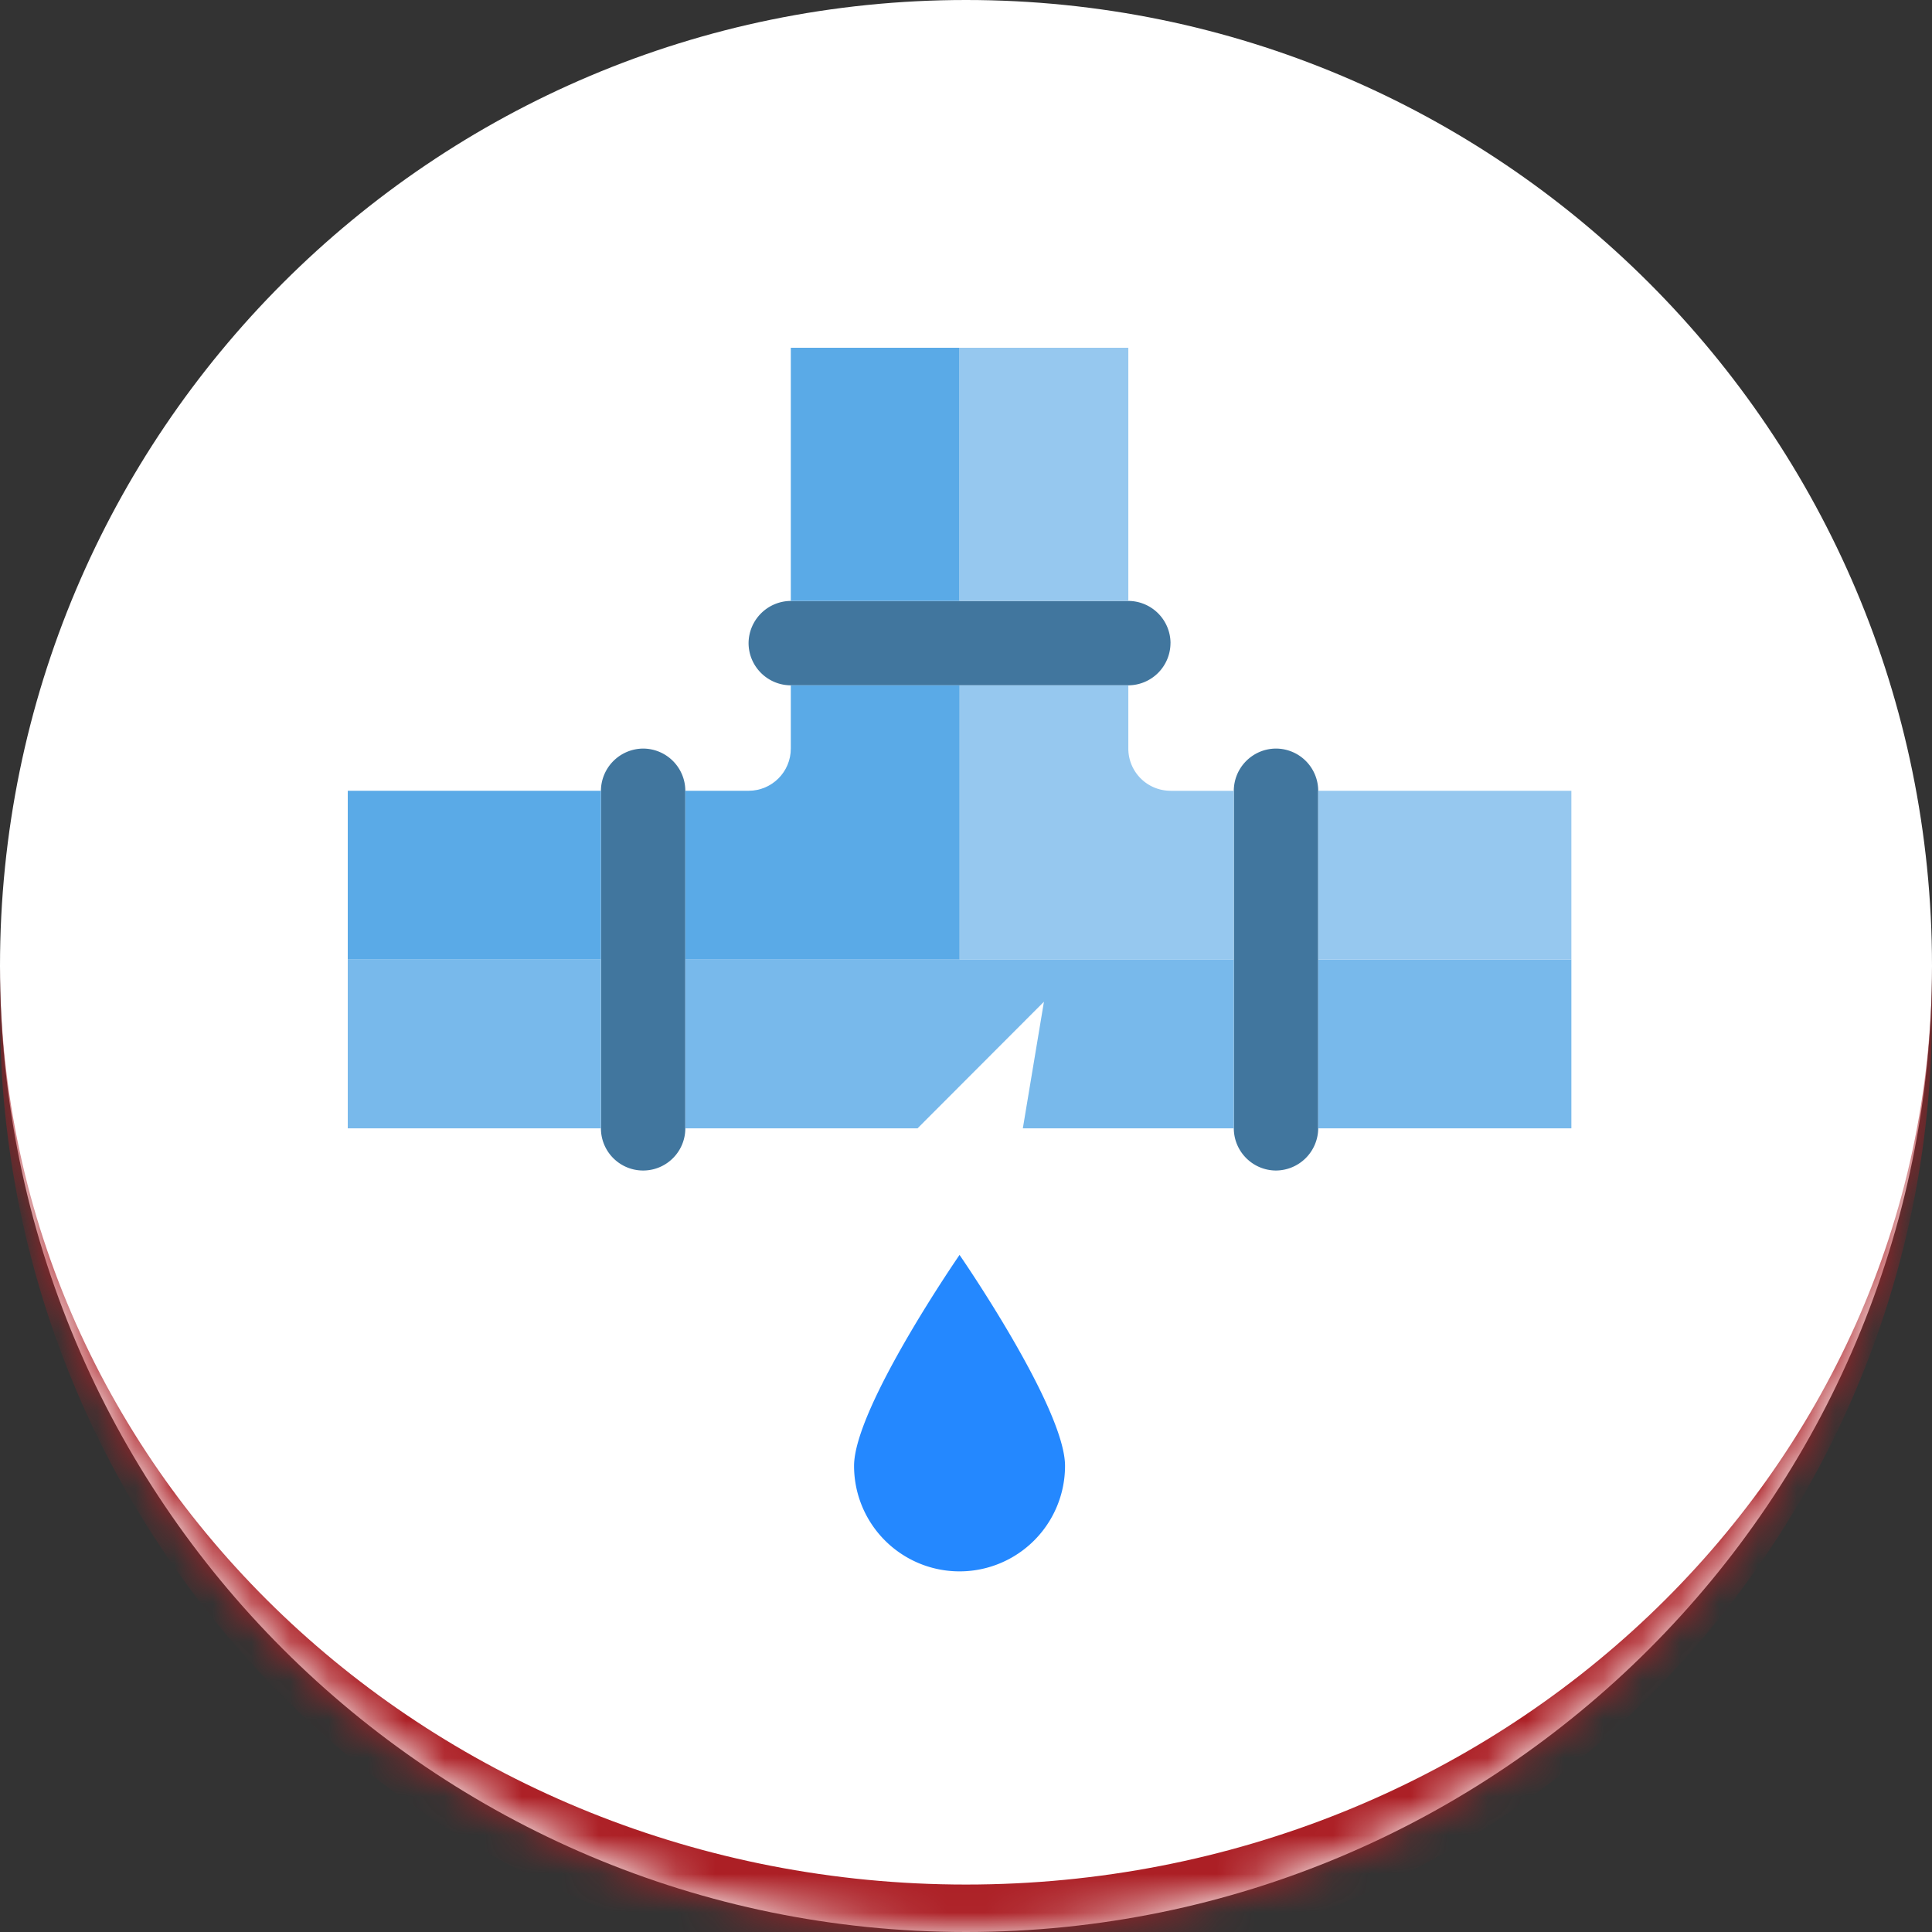
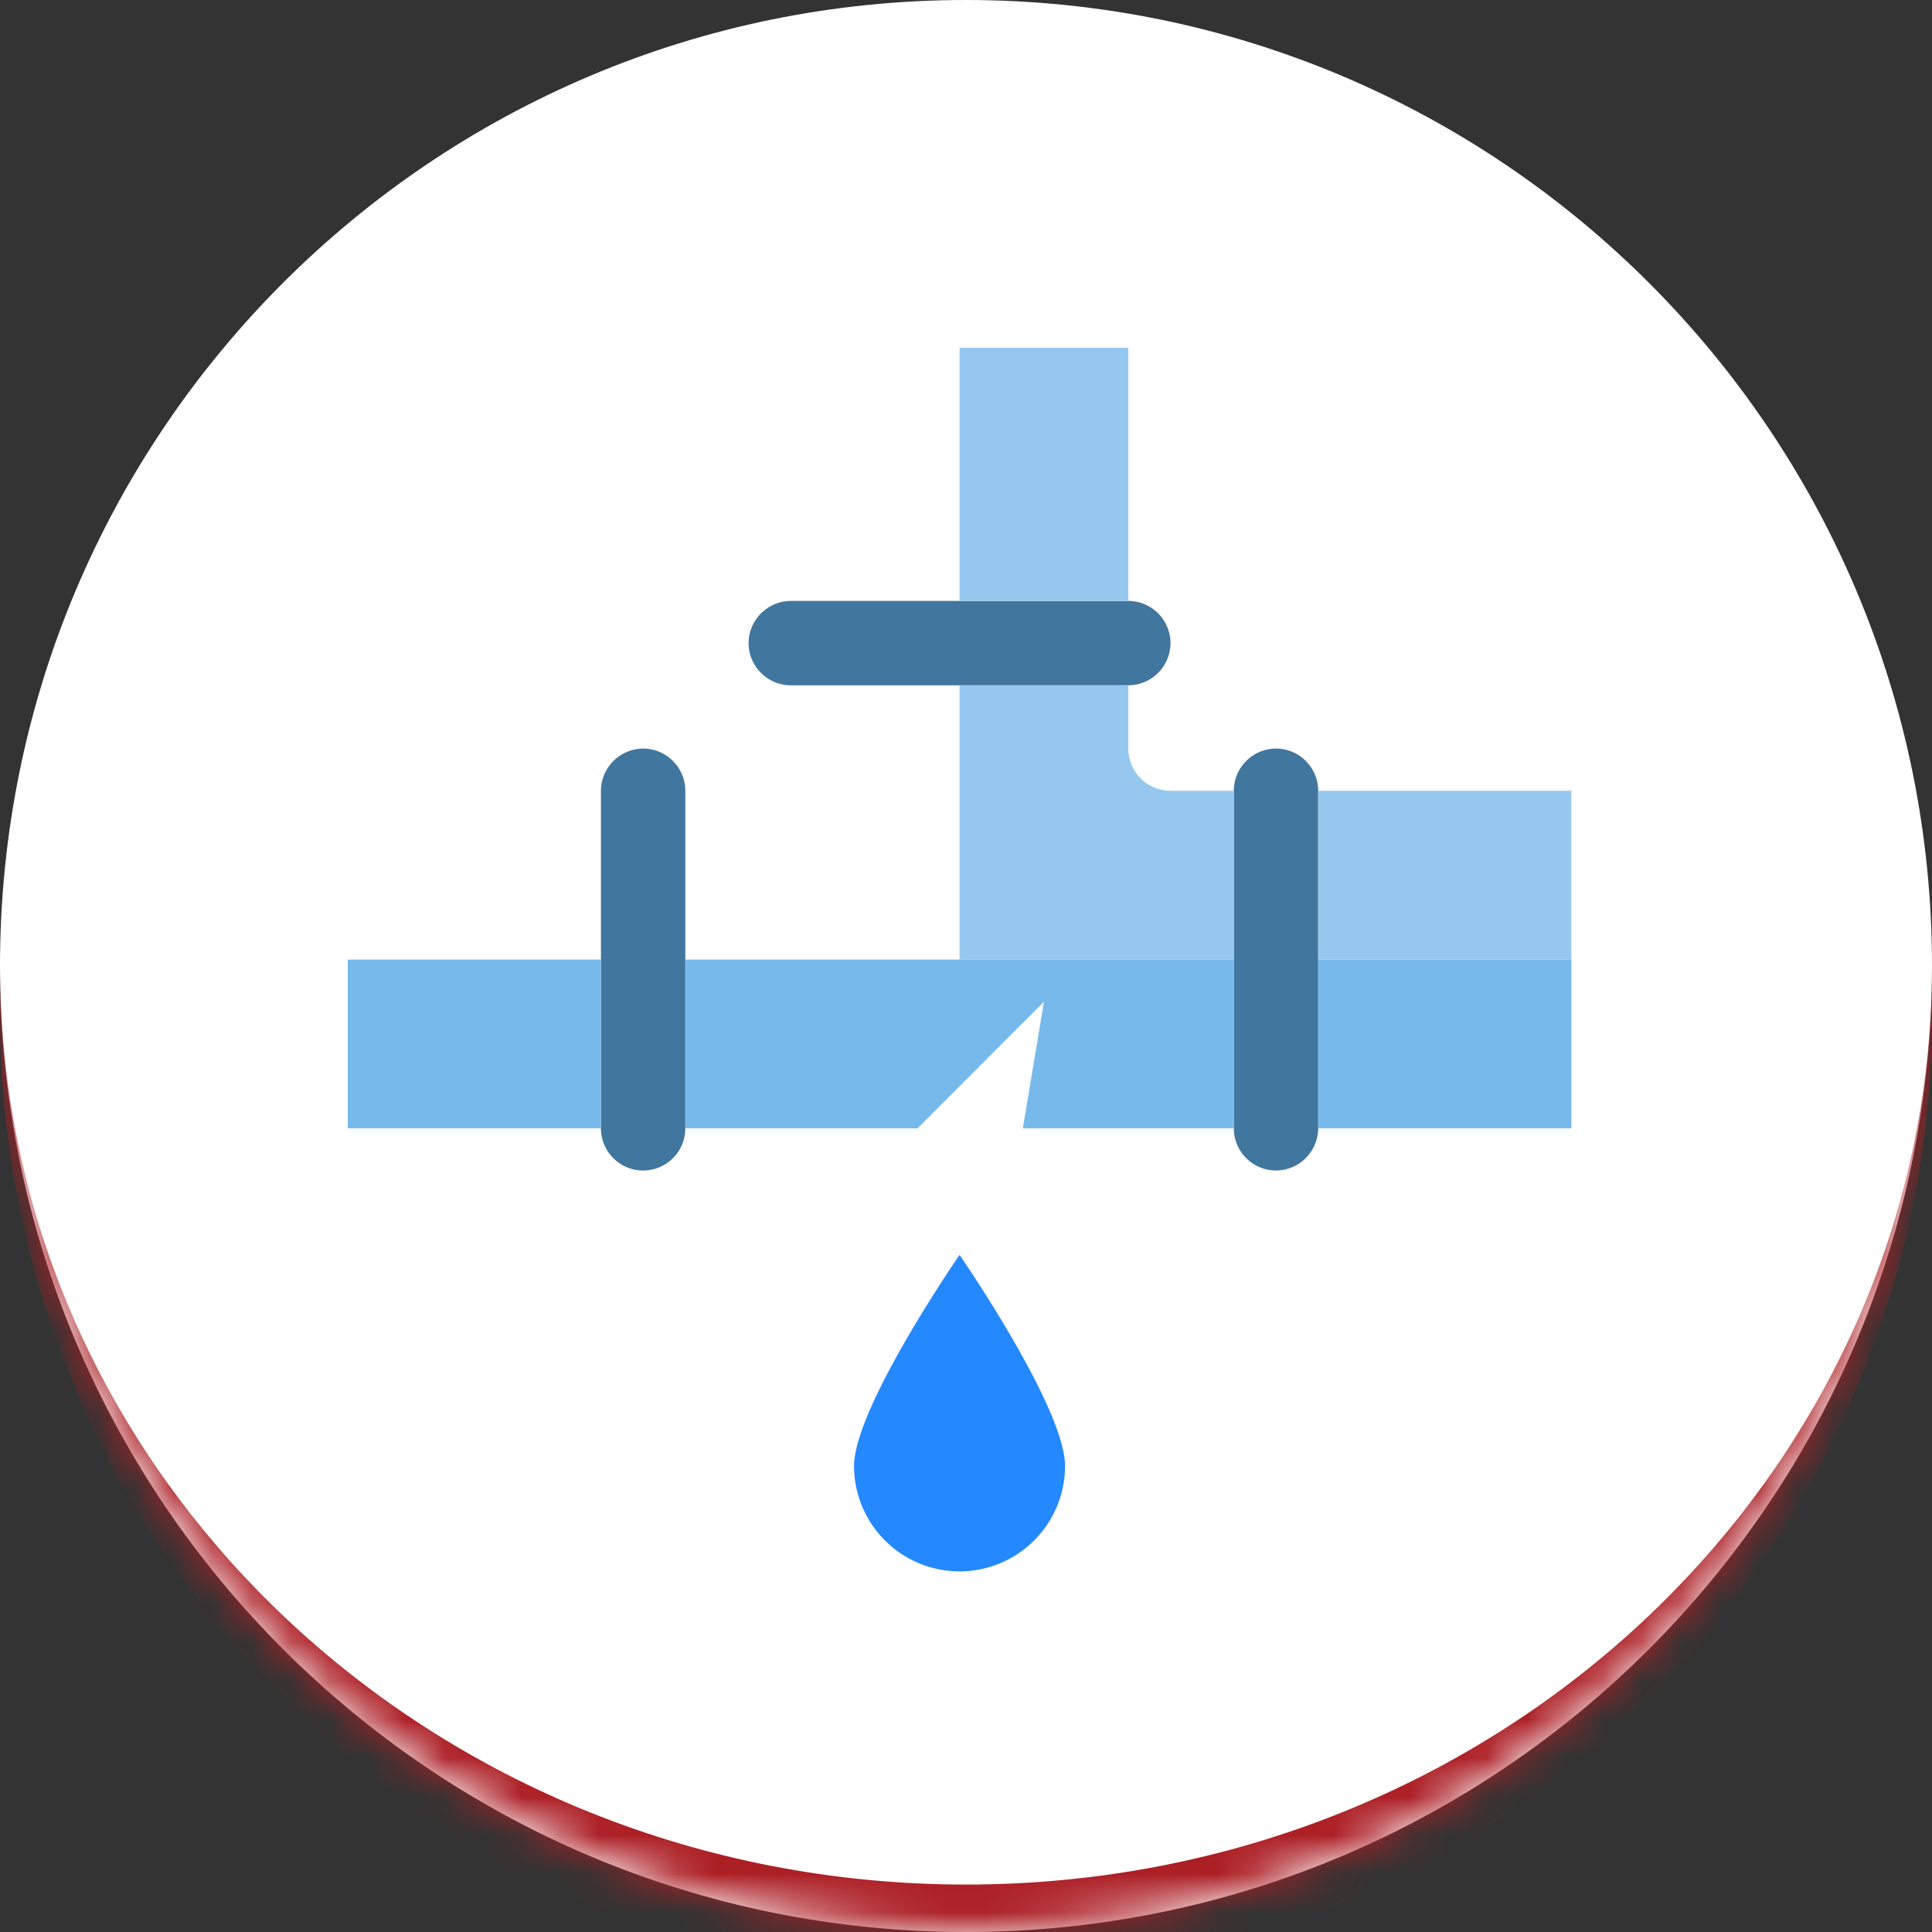
<svg xmlns="http://www.w3.org/2000/svg" width="50" height="50" fill="none">
  <rect width="100%" height="100%" fill="#333333" stroke="none" />
  <mask id="a" fill="#fff">
    <path d="M0 25C0 11.193 11.193 0 25 0s25 11.193 25 25-11.193 25-25 25S0 38.807 0 25Z" />
  </mask>
  <path fill="#fff" d="M0 25C0 11.193 11.193 0 25 0s25 11.193 25 25-11.193 25-25 25S0 38.807 0 25Z" />
  <path fill="#AC1F25" d="M0 0h50H0Zm50 26.228c0 13.807-11.193 25-25 25s-25-11.193-25-25V25c0 13.129 11.193 23.772 25 23.772S50 38.129 50 25v1.228ZM0 50V0v50ZM50 0v50V0Z" mask="url(#a)" />
  <g clip-path="url(#b)">
    <path fill="#41769E" d="M16.644 19.373a1.1 1.1 0 0 0-1.092 1.092v8.736a1.092 1.092 0 0 0 2.184 0v-8.736a1.095 1.095 0 0 0-1.092-1.092ZM30.293 16.644a1.096 1.096 0 0 0-1.092-1.092h-8.735a1.1 1.1 0 0 0-1.093 1.092c.002.602.49 1.09 1.093 1.092H29.2a1.096 1.096 0 0 0 1.092-1.092ZM33.023 19.373c-.602.002-1.09.49-1.092 1.092v8.736c.002.602.49 1.09 1.092 1.092a1.1 1.1 0 0 0 1.092-1.092v-8.736a1.095 1.095 0 0 0-1.092-1.092Z" />
    <path fill="#2488FF" d="M27.563 37.937c0-1.508-2.73-5.46-2.73-5.46s-2.73 3.952-2.73 5.46a2.73 2.73 0 0 0 5.46 0Z" />
    <path fill="#96C8EF" d="M30.293 20.465a1.092 1.092 0 0 1-1.092-1.091v-1.638h-4.368v7.097h7.098v-4.367h-1.638Z" />
    <path fill="#78B9EB" d="M17.736 24.833v4.368h6.01l3.271-3.276-.546 3.276h5.46v-4.368H17.736Z" />
-     <path fill="#5AAAE7" d="M24.834 17.736h-4.368v1.637c0 .604-.49 1.092-1.092 1.092h-1.638v4.368h7.098v-7.097ZM20.466 9h4.367v6.552h-4.367V9Z" />
    <path fill="#96C8EF" d="M24.833 9h4.368v6.552h-4.368V9Z" />
    <path fill="#78B9EB" d="M9 24.833h6.552v4.368H9v-4.368Z" />
-     <path fill="#5AAAE7" d="M9 20.465h6.552v4.368H9v-4.367Z" />
+     <path fill="#5AAAE7" d="M9 20.465h6.552v4.368v-4.367Z" />
    <path fill="#78B9EB" d="M34.115 24.833h6.552v4.368h-6.552v-4.368Z" />
    <path fill="#96C8EF" d="M34.115 20.465h6.552v4.368h-6.552v-4.367Z" />
  </g>
  <defs>
    <clipPath id="b">
      <path fill="#fff" d="M9 9h31.667v31.667H9z" />
    </clipPath>
  </defs>
</svg>